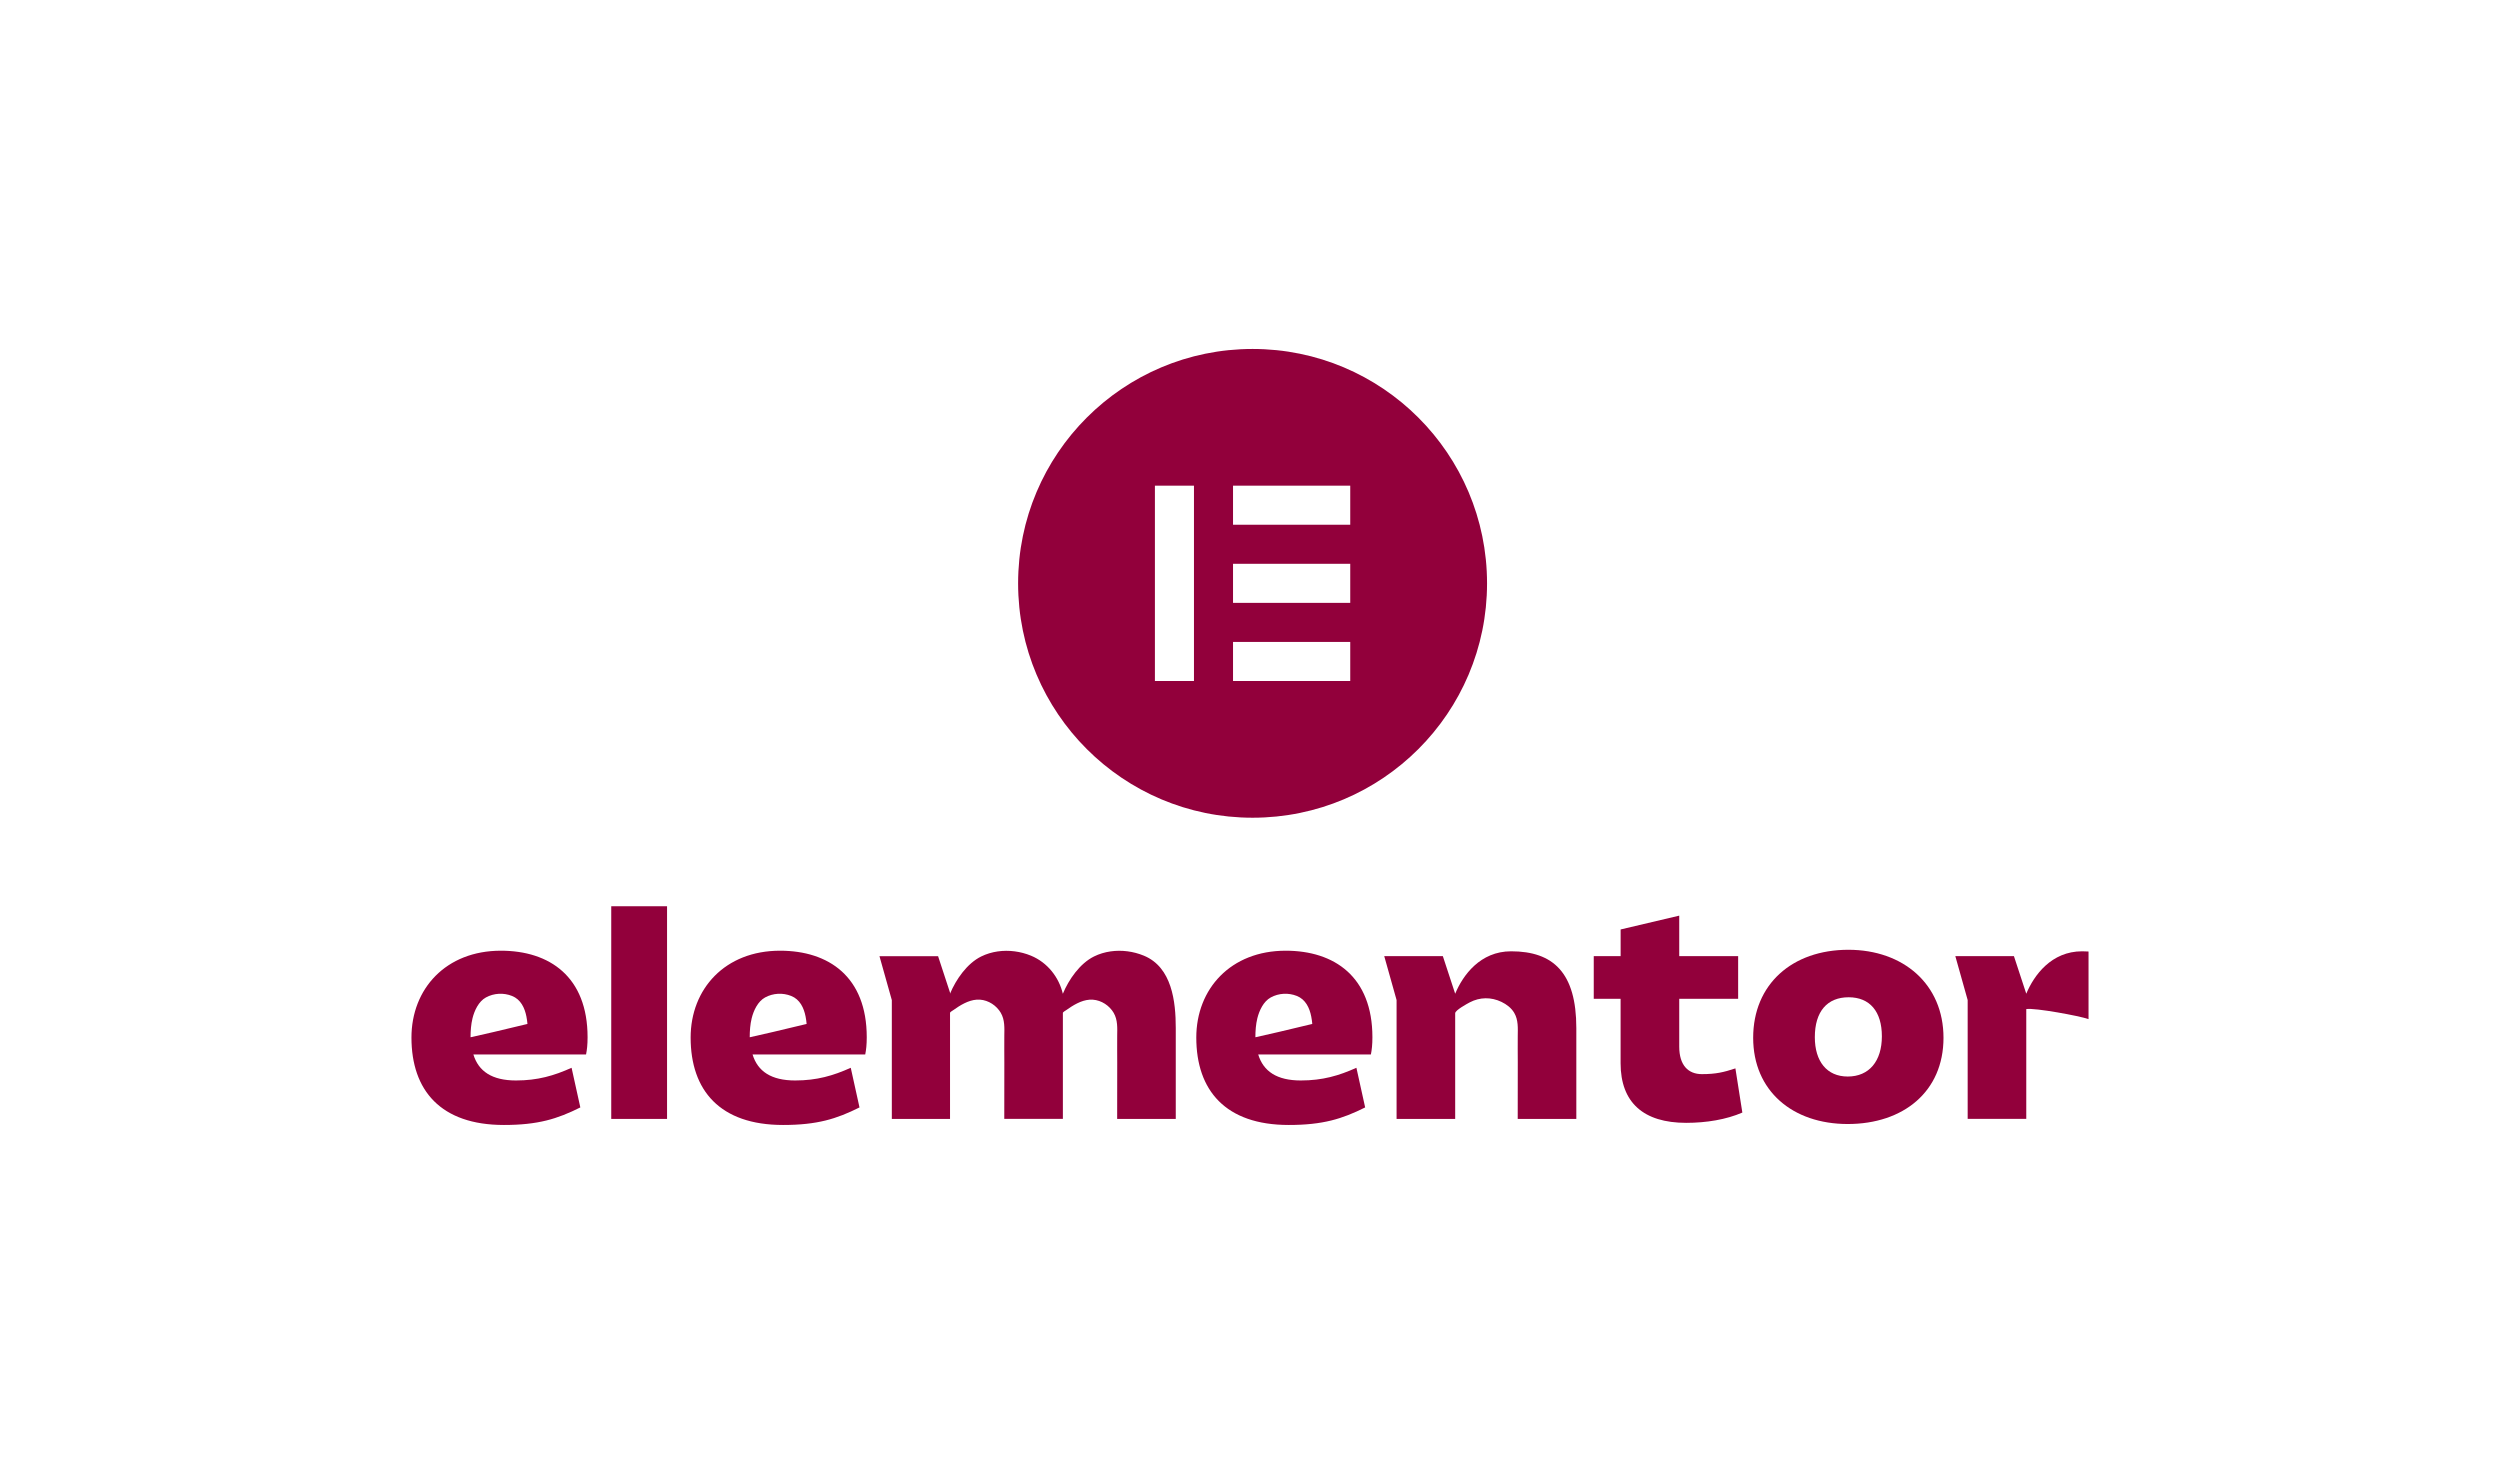
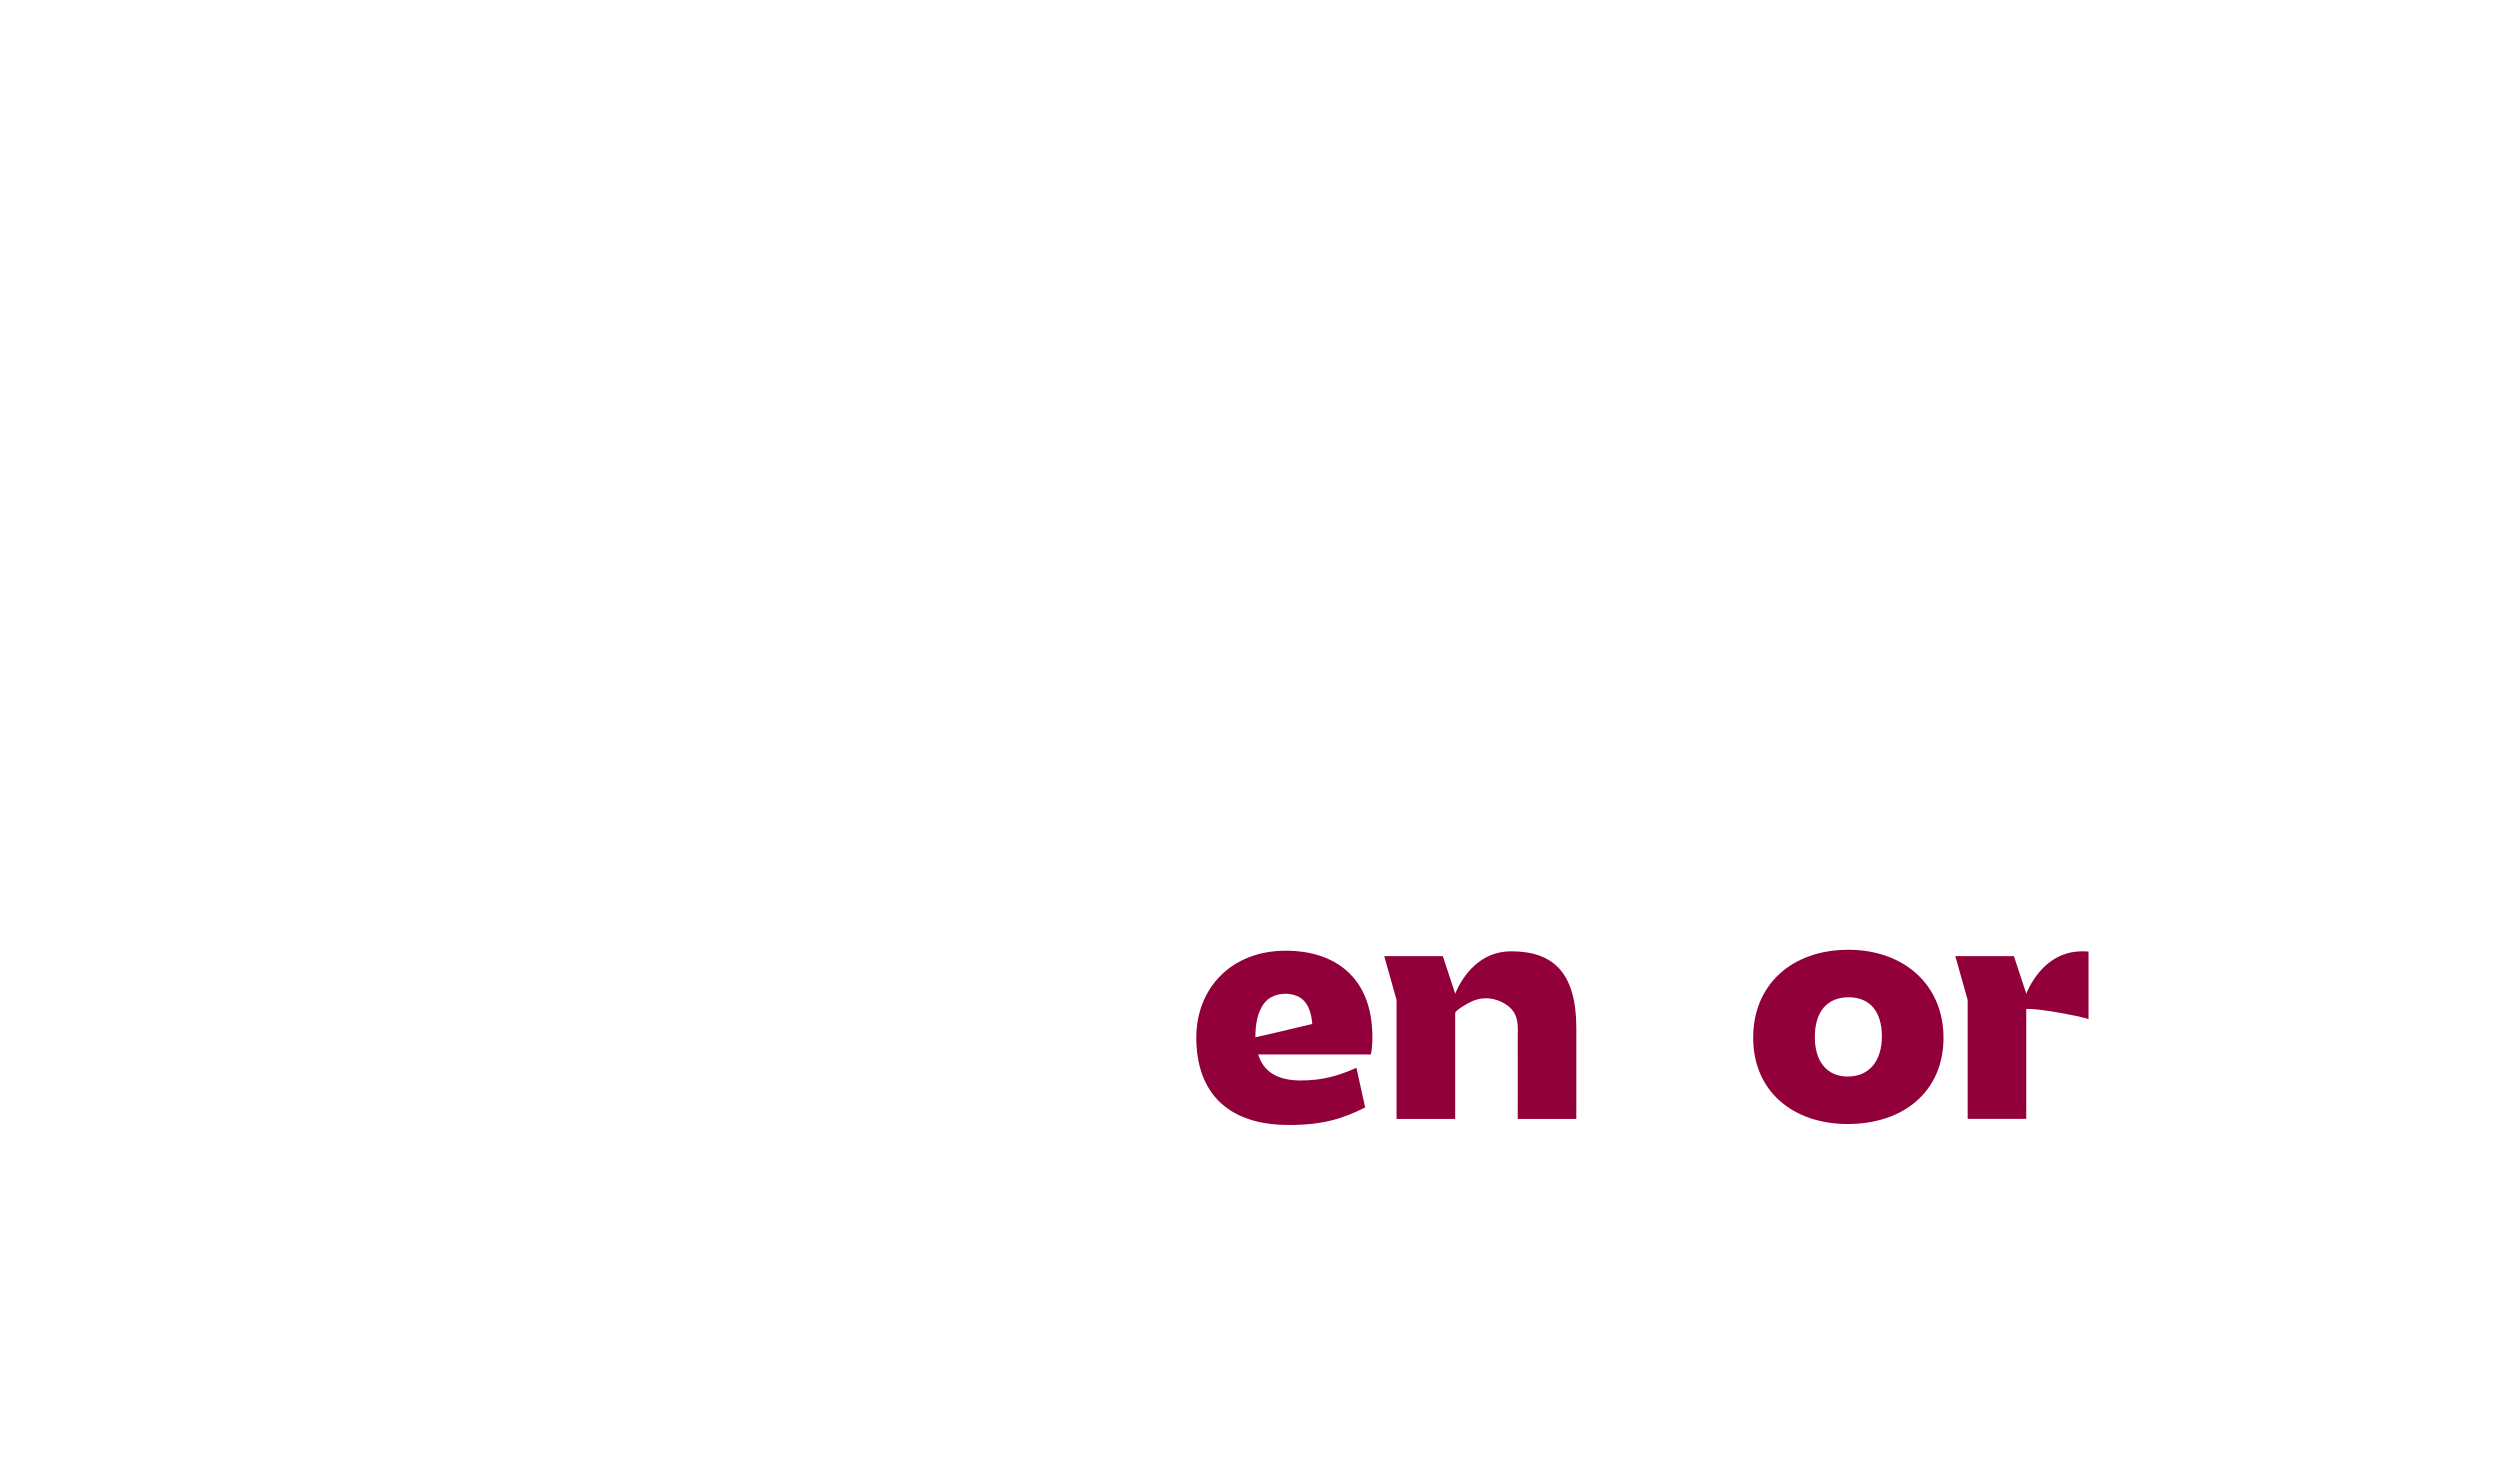
<svg xmlns="http://www.w3.org/2000/svg" width="480" height="280" viewBox="0 0 480 280" fill="none">
  <path d="M251.905 196.611C251.905 196.611 248.447 197.437 245.521 198.134L241.074 199.148C241.063 199.148 241.045 199.148 241.034 199.148C241.034 197.947 241.121 196.681 241.408 195.515C241.777 194.021 242.584 192.274 243.988 191.507C245.515 190.675 247.377 190.575 248.992 191.22C250.665 191.882 251.431 193.499 251.759 195.175C251.853 195.644 251.911 196.113 251.958 196.587L251.905 196.611ZM263.503 199.148C263.503 187.528 256.194 182.535 246.856 182.535C236.3 182.535 229.688 189.854 229.688 199.207C229.688 209.373 235.317 215.995 247.435 215.995C253.989 215.995 257.698 214.835 262.11 212.626L260.431 205.014C257.066 206.526 253.936 207.451 249.758 207.451C245.176 207.451 242.567 205.711 241.577 202.459H263.21C263.386 201.586 263.503 200.595 263.503 199.148Z" fill="#92003B" />
-   <path d="M154.819 196.611C154.819 196.611 151.361 197.437 148.435 198.134L143.988 199.148C143.976 199.148 143.959 199.148 143.947 199.148C143.947 197.947 144.035 196.681 144.321 195.515C144.69 194.021 145.498 192.274 146.902 191.507C148.43 190.675 150.29 190.575 151.905 191.22C153.579 191.882 154.345 193.499 154.673 195.175C154.766 195.644 154.825 196.113 154.872 196.587L154.819 196.611ZM166.416 199.148C166.416 187.528 159.108 182.535 149.769 182.535C139.214 182.535 132.602 189.854 132.602 199.207C132.602 209.373 138.231 215.995 150.348 215.995C156.902 215.995 160.612 214.835 165.024 212.626L163.345 205.014C159.98 206.526 156.849 207.451 152.671 207.451C148.09 207.451 145.48 205.711 144.492 202.459H166.124C166.3 201.586 166.416 200.595 166.416 199.148Z" fill="#92003B" />
-   <path d="M128.074 174H117.359V214.832H128.074V174Z" fill="#92003B" />
+   <path d="M128.074 174H117.359V214.832V174Z" fill="#92003B" />
  <path d="M265.773 183.576H277.025L279.395 190.796C280.876 187.233 284.211 182.65 290.127 182.65C298.248 182.65 302.654 186.776 302.654 197.406V214.833H291.402C291.402 211.2 291.408 207.573 291.414 203.939C291.414 202.275 291.385 200.611 291.408 198.947C291.425 197.411 291.537 195.823 290.718 194.446C290.162 193.515 289.255 192.829 288.278 192.36C286.294 191.411 284.141 191.434 282.192 192.454C281.713 192.706 279.395 193.96 279.395 194.54V214.833H268.143V192.009L265.773 183.576Z" fill="#92003B" />
-   <path d="M311.161 191.771H306V183.579H311.161V178.457L322.413 175.803V183.579H333.724V191.771H322.413V200.948C322.413 204.551 324.151 206.233 326.761 206.233C329.429 206.233 330.939 205.882 333.197 205.131L334.531 213.611C331.459 214.947 327.633 215.586 323.741 215.586C315.561 215.586 311.155 211.694 311.155 204.141V191.771H311.161Z" fill="#92003B" />
  <path d="M354.766 206.694C358.885 206.694 361.32 203.728 361.32 198.97C361.32 194.212 359.003 191.475 354.942 191.475C350.822 191.475 348.447 194.206 348.447 199.14C348.447 203.793 350.764 206.694 354.766 206.694ZM354.884 182.357C365.439 182.357 373.151 188.979 373.151 199.257C373.151 209.594 365.439 215.811 354.766 215.811C344.152 215.811 336.609 209.424 336.609 199.257C336.609 188.979 344.093 182.357 354.884 182.357Z" fill="#92003B" />
-   <path d="M219.615 183.485C217.625 182.664 215.372 182.359 213.219 182.67C212.124 182.828 211.054 183.145 210.059 183.637C207.332 184.985 205.208 188.061 204.067 190.804C203.318 187.645 201.136 184.809 197.947 183.49C195.957 182.67 193.704 182.365 191.551 182.676C190.457 182.834 189.386 183.151 188.391 183.643C185.67 184.985 183.552 188.049 182.406 190.786V190.587L180.112 183.59H168.859L171.23 192.022V214.841H182.406V194.443C182.446 194.29 182.944 194.009 183.032 193.944C184.342 193.013 185.881 192.052 187.519 191.935C189.193 191.811 190.843 192.661 191.838 193.991C191.943 194.138 192.043 194.284 192.136 194.437C192.956 195.814 192.845 197.402 192.827 198.937C192.809 200.601 192.832 202.265 192.832 203.93C192.827 207.563 192.821 211.19 192.821 214.823H204.073V197.402C204.073 197.314 204.073 197.226 204.073 197.144V194.454C204.097 194.308 204.612 194.015 204.705 193.95C206.016 193.019 207.555 192.058 209.193 191.94C210.867 191.817 212.517 192.667 213.512 193.997C213.617 194.144 213.716 194.29 213.81 194.443C214.629 195.82 214.518 197.408 214.5 198.943C214.483 200.607 214.506 202.271 214.506 203.936C214.5 207.569 214.495 211.196 214.495 214.829H225.747V197.402C225.747 192.292 225.015 185.711 219.615 183.485Z" fill="#92003B" />
  <path d="M399.775 182.65C393.86 182.65 390.53 187.239 389.044 190.796L386.674 183.576H375.422L377.792 192.009V214.827H389.044V193.743C390.647 193.462 399.348 195.068 400.998 195.671V182.691C400.6 182.668 400.196 182.65 399.775 182.65Z" fill="#92003B" />
-   <path d="M101.218 196.611C101.218 196.611 97.76 197.437 94.834 198.134L90.387 199.148C90.375 199.148 90.358 199.148 90.346 199.148C90.346 197.947 90.434 196.681 90.72 195.515C91.089 194.021 91.897 192.274 93.301 191.507C94.828 190.675 96.689 190.575 98.304 191.22C99.978 191.882 100.744 193.499 101.072 195.175C101.165 195.644 101.224 196.113 101.271 196.587L101.218 196.611ZM112.815 199.148C112.815 187.528 105.507 182.535 96.168 182.535C85.612 182.535 79 189.854 79 199.207C79 209.373 84.629 215.995 96.747 215.995C103.301 215.995 107.011 214.835 111.423 212.626L109.743 205.014C106.379 206.526 103.248 207.451 99.07 207.451C94.489 207.451 91.879 205.711 90.89 202.459H112.522C112.698 201.586 112.815 200.595 112.815 199.148Z" fill="#92003B" />
-   <path d="M240.495 67C215.63 67 195.477 87.145 195.477 112.002C195.477 136.85 215.63 157.003 240.495 157.003C265.36 157.003 285.513 136.858 285.513 112.002C285.505 87.145 265.353 67 240.495 67ZM229.242 130.746H221.743V93.249H229.242V130.746ZM259.247 130.746H236.741V123.25H259.247V130.746ZM259.247 115.746H236.741V108.249H259.247V115.746ZM259.247 100.745H236.741V93.249H259.247V100.745Z" fill="#92003B" />
</svg>